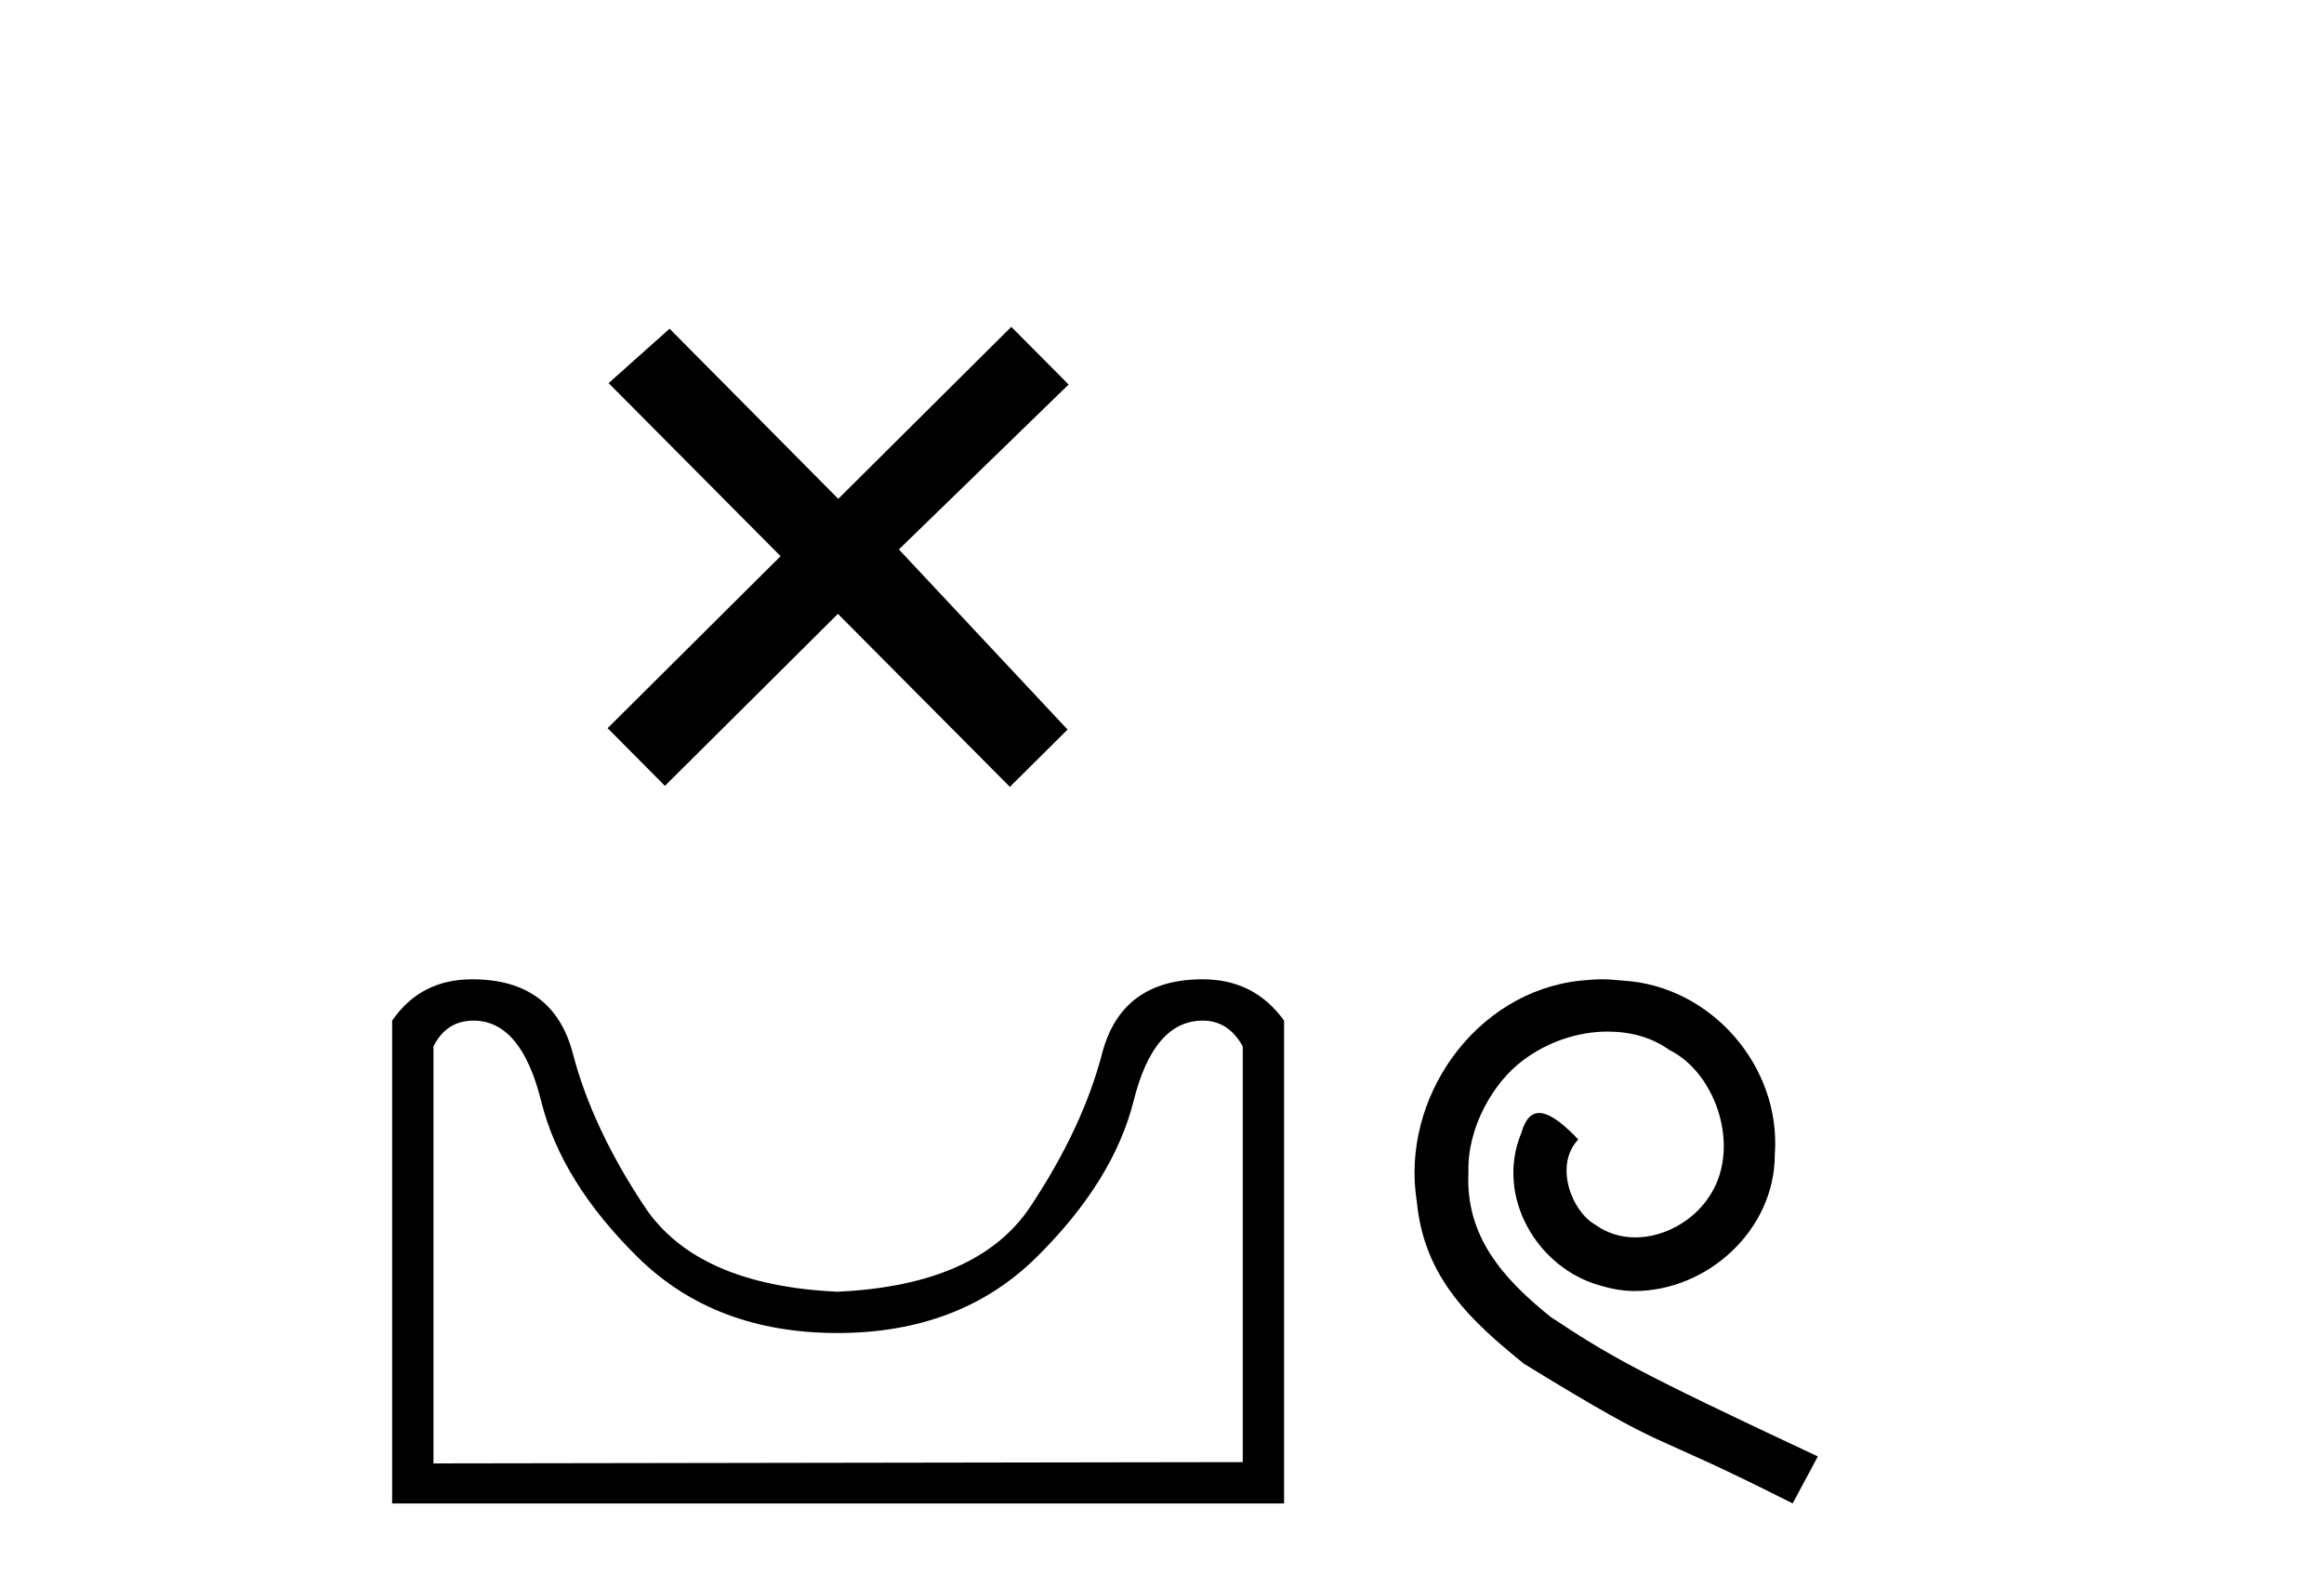
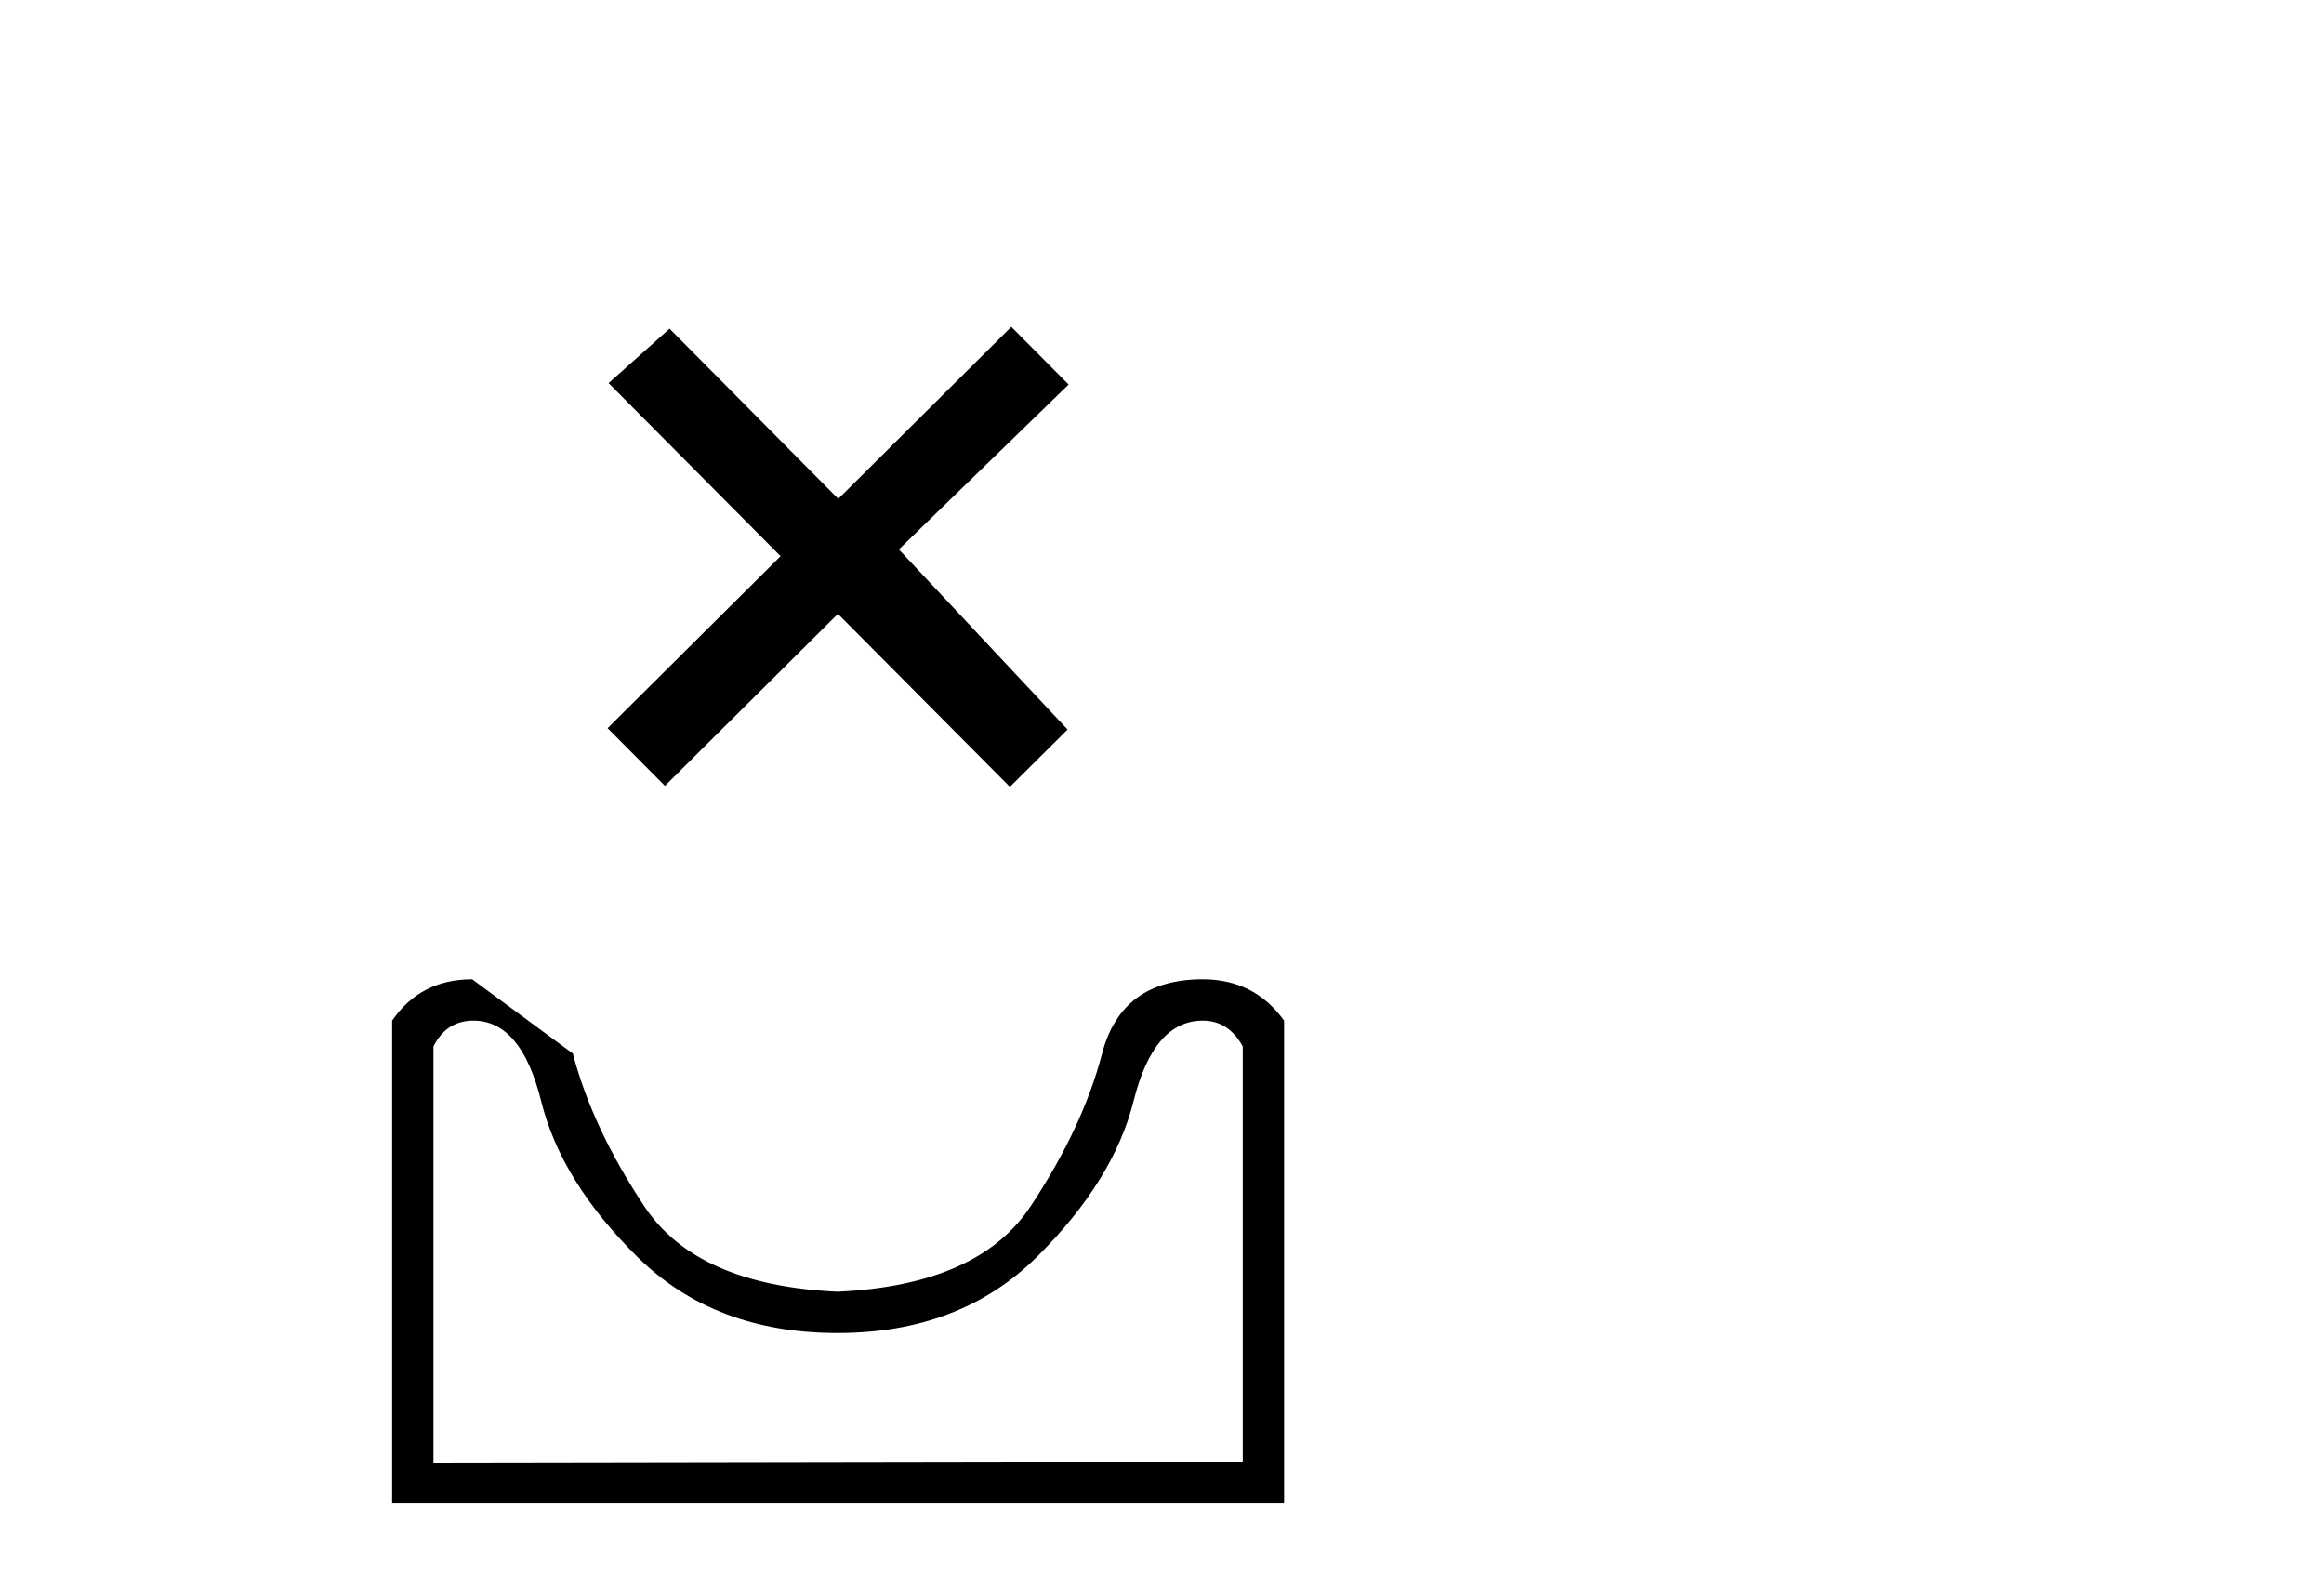
<svg xmlns="http://www.w3.org/2000/svg" width="60.0" height="41.0">
  <path d="M 21.642 12.877 L 17.287 8.485 L 15.713 9.89 L 20.153 14.357 L 15.687 18.797 L 17.167 20.286 L 21.633 15.846 L 26.073 20.312 L 27.562 18.832 L 23.207 14.183 L 27.589 9.926 L 26.109 8.437 L 21.642 12.877 Z" style="fill:#000000;stroke:none" />
-   <path d="M 31.052 26.346 Q 31.719 26.346 32.085 27.012 L 32.085 37.743 L 11.191 37.776 L 11.191 27.012 Q 11.524 26.346 12.224 26.346 Q 13.457 26.346 13.973 28.429 Q 14.49 30.511 16.473 32.461 Q 18.455 34.41 21.621 34.41 Q 24.787 34.41 26.77 32.444 Q 28.753 30.478 29.269 28.412 Q 29.786 26.346 31.052 26.346 ZM 12.19 25.279 Q 10.857 25.279 10.124 26.346 L 10.124 38.809 L 33.152 38.809 L 33.152 26.346 Q 32.385 25.279 31.052 25.279 Q 28.953 25.279 28.453 27.196 Q 27.953 29.112 26.603 31.145 Q 25.254 33.177 21.621 33.344 Q 17.989 33.177 16.639 31.145 Q 15.29 29.112 14.79 27.196 Q 14.29 25.279 12.19 25.279 Z" style="fill:#000000;stroke:none" />
-   <path d="M 41.362 25.279 C 41.174 25.279 40.987 25.297 40.799 25.314 C 38.082 25.604 36.152 28.354 36.579 31.019 C 36.767 33.001 37.997 34.111 39.347 35.205 C 43.361 37.665 42.234 36.759 46.282 38.809 L 46.932 37.596 C 42.114 35.341 41.533 34.983 40.03 33.992 C 38.8 33.001 37.826 31.908 37.912 30.251 C 37.877 29.106 38.561 27.927 39.33 27.364 C 39.945 26.902 40.73 26.629 41.499 26.629 C 42.08 26.629 42.627 26.766 43.105 27.107 C 44.318 27.705 44.984 29.687 44.096 30.934 C 43.686 31.532 42.951 31.942 42.217 31.942 C 41.858 31.942 41.499 31.839 41.192 31.617 C 40.577 31.276 40.115 30.08 40.747 29.414 C 40.457 29.106 40.047 28.73 39.74 28.73 C 39.535 28.73 39.381 28.884 39.278 29.243 C 38.595 30.883 39.688 32.745 41.328 33.189 C 41.619 33.274 41.909 33.326 42.199 33.326 C 44.079 33.326 45.821 31.754 45.821 29.807 C 45.992 27.534 44.181 25.45 41.909 25.314 C 41.738 25.297 41.55 25.279 41.362 25.279 Z" style="fill:#000000;stroke:none" />
+   <path d="M 31.052 26.346 Q 31.719 26.346 32.085 27.012 L 32.085 37.743 L 11.191 37.776 L 11.191 27.012 Q 11.524 26.346 12.224 26.346 Q 13.457 26.346 13.973 28.429 Q 14.49 30.511 16.473 32.461 Q 18.455 34.41 21.621 34.41 Q 24.787 34.41 26.77 32.444 Q 28.753 30.478 29.269 28.412 Q 29.786 26.346 31.052 26.346 ZM 12.19 25.279 Q 10.857 25.279 10.124 26.346 L 10.124 38.809 L 33.152 38.809 L 33.152 26.346 Q 32.385 25.279 31.052 25.279 Q 28.953 25.279 28.453 27.196 Q 27.953 29.112 26.603 31.145 Q 25.254 33.177 21.621 33.344 Q 17.989 33.177 16.639 31.145 Q 15.29 29.112 14.79 27.196 Z" style="fill:#000000;stroke:none" />
</svg>